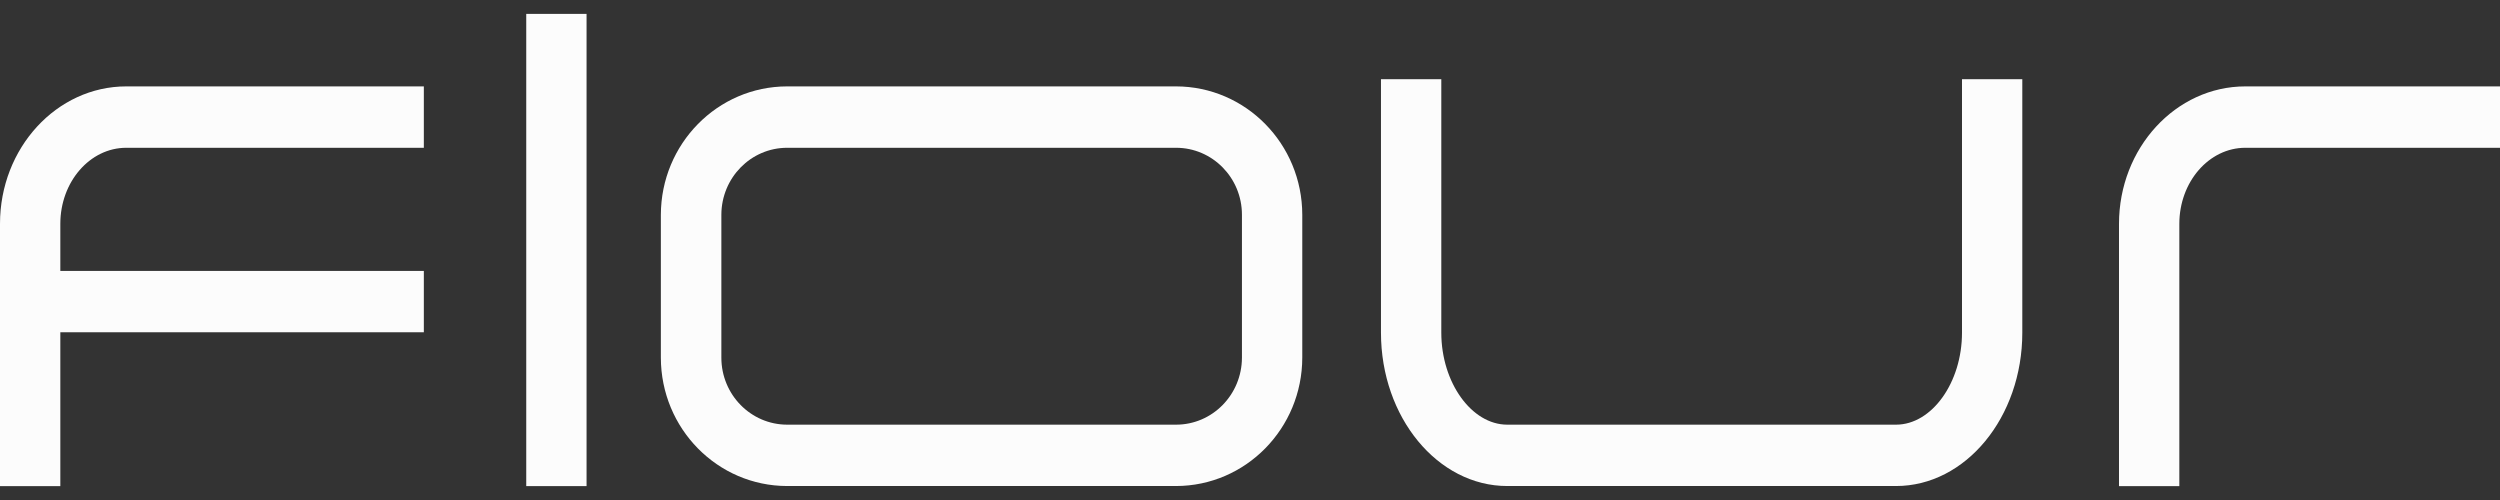
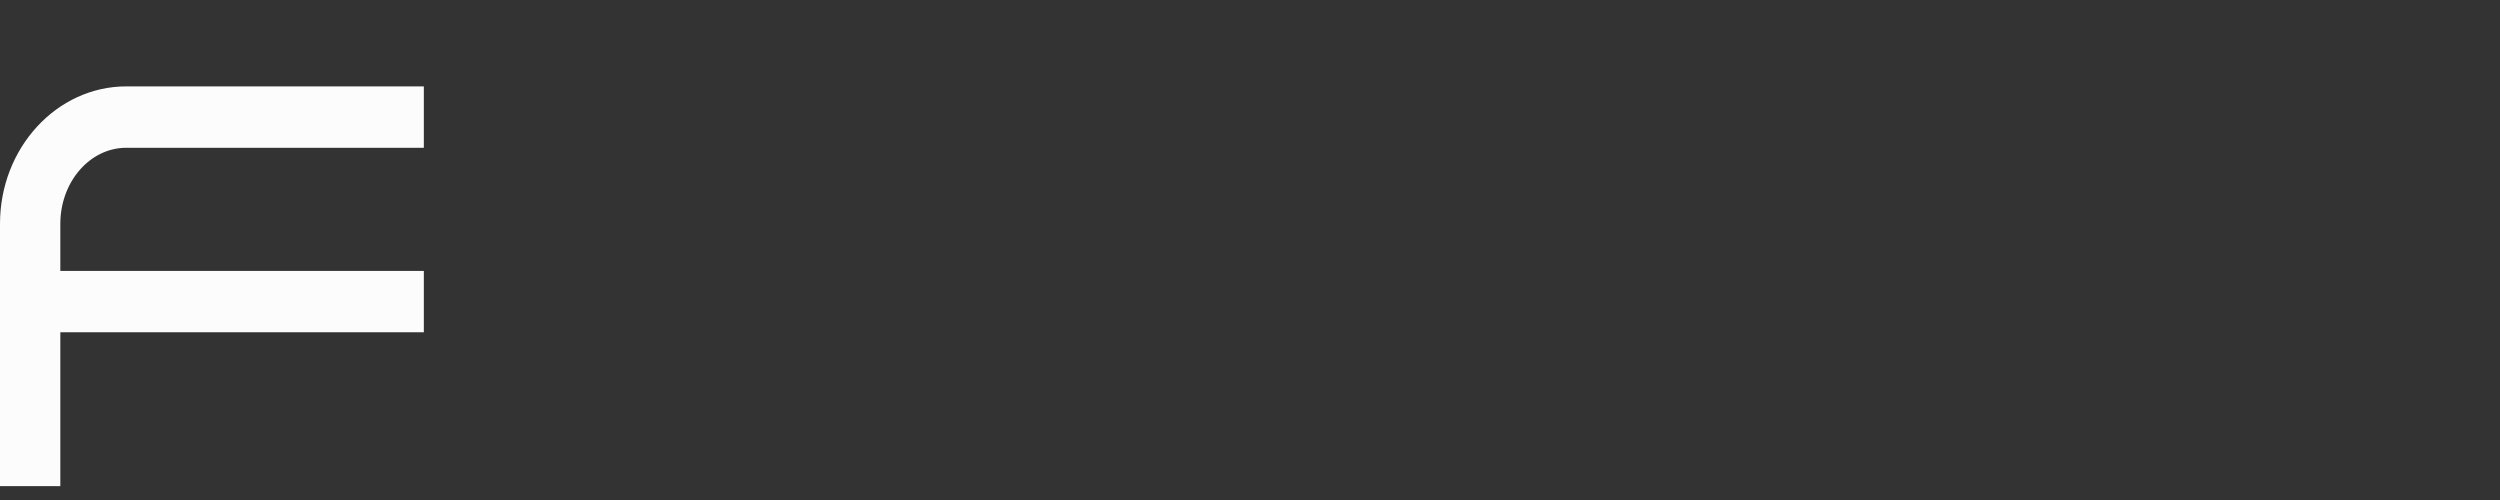
<svg xmlns="http://www.w3.org/2000/svg" width="90" height="18" viewBox="0 0 90 18" fill="none">
  <rect x="0" y="0" width="90" height="18" fill="#333333" stroke="none" />
  <path d="M0 8.056V17.5H2.172V11.962H15.258V9.753H2.172V8.056C2.172 6.547 3.237 5.32 4.546 5.32H15.258V3.11H4.546C2.039 3.11 0 5.329 0 8.056Z" fill="#FCFCFC" />
-   <path d="M21.116 0.5H18.945V17.5H21.116V0.5Z" fill="#FCFCFC" />
-   <path d="M42.336 3.11H28.337C25.827 3.113 23.797 5.182 23.791 7.732V12.875C23.794 15.428 25.827 17.494 28.337 17.497H42.336C44.846 17.494 46.879 15.425 46.882 12.875V7.732C46.879 5.179 44.846 3.113 42.336 3.11ZM44.71 12.875C44.707 14.207 43.648 15.288 42.338 15.288H28.34C27.031 15.288 25.969 14.207 25.969 12.875V7.732C25.972 6.4 27.031 5.32 28.34 5.32H42.338C43.648 5.32 44.71 6.4 44.71 7.732V12.875Z" fill="#FCFCFC" />
-   <path d="M70.632 11.977C70.632 13.773 69.546 15.288 68.257 15.288H54.262C52.976 15.288 51.887 13.77 51.887 11.977V2.85H49.715V11.977C49.715 15.021 51.755 17.497 54.262 17.497H68.257C70.764 17.497 72.803 15.021 72.803 11.977V2.85H70.632V11.977Z" fill="#FCFCFC" />
-   <path d="M80.834 3.11C78.324 3.11 76.284 5.331 76.284 8.059V17.5H78.456V8.059C78.456 6.55 79.521 5.32 80.834 5.32H90V3.11H80.834Z" fill="#FCFCFC" />
</svg>